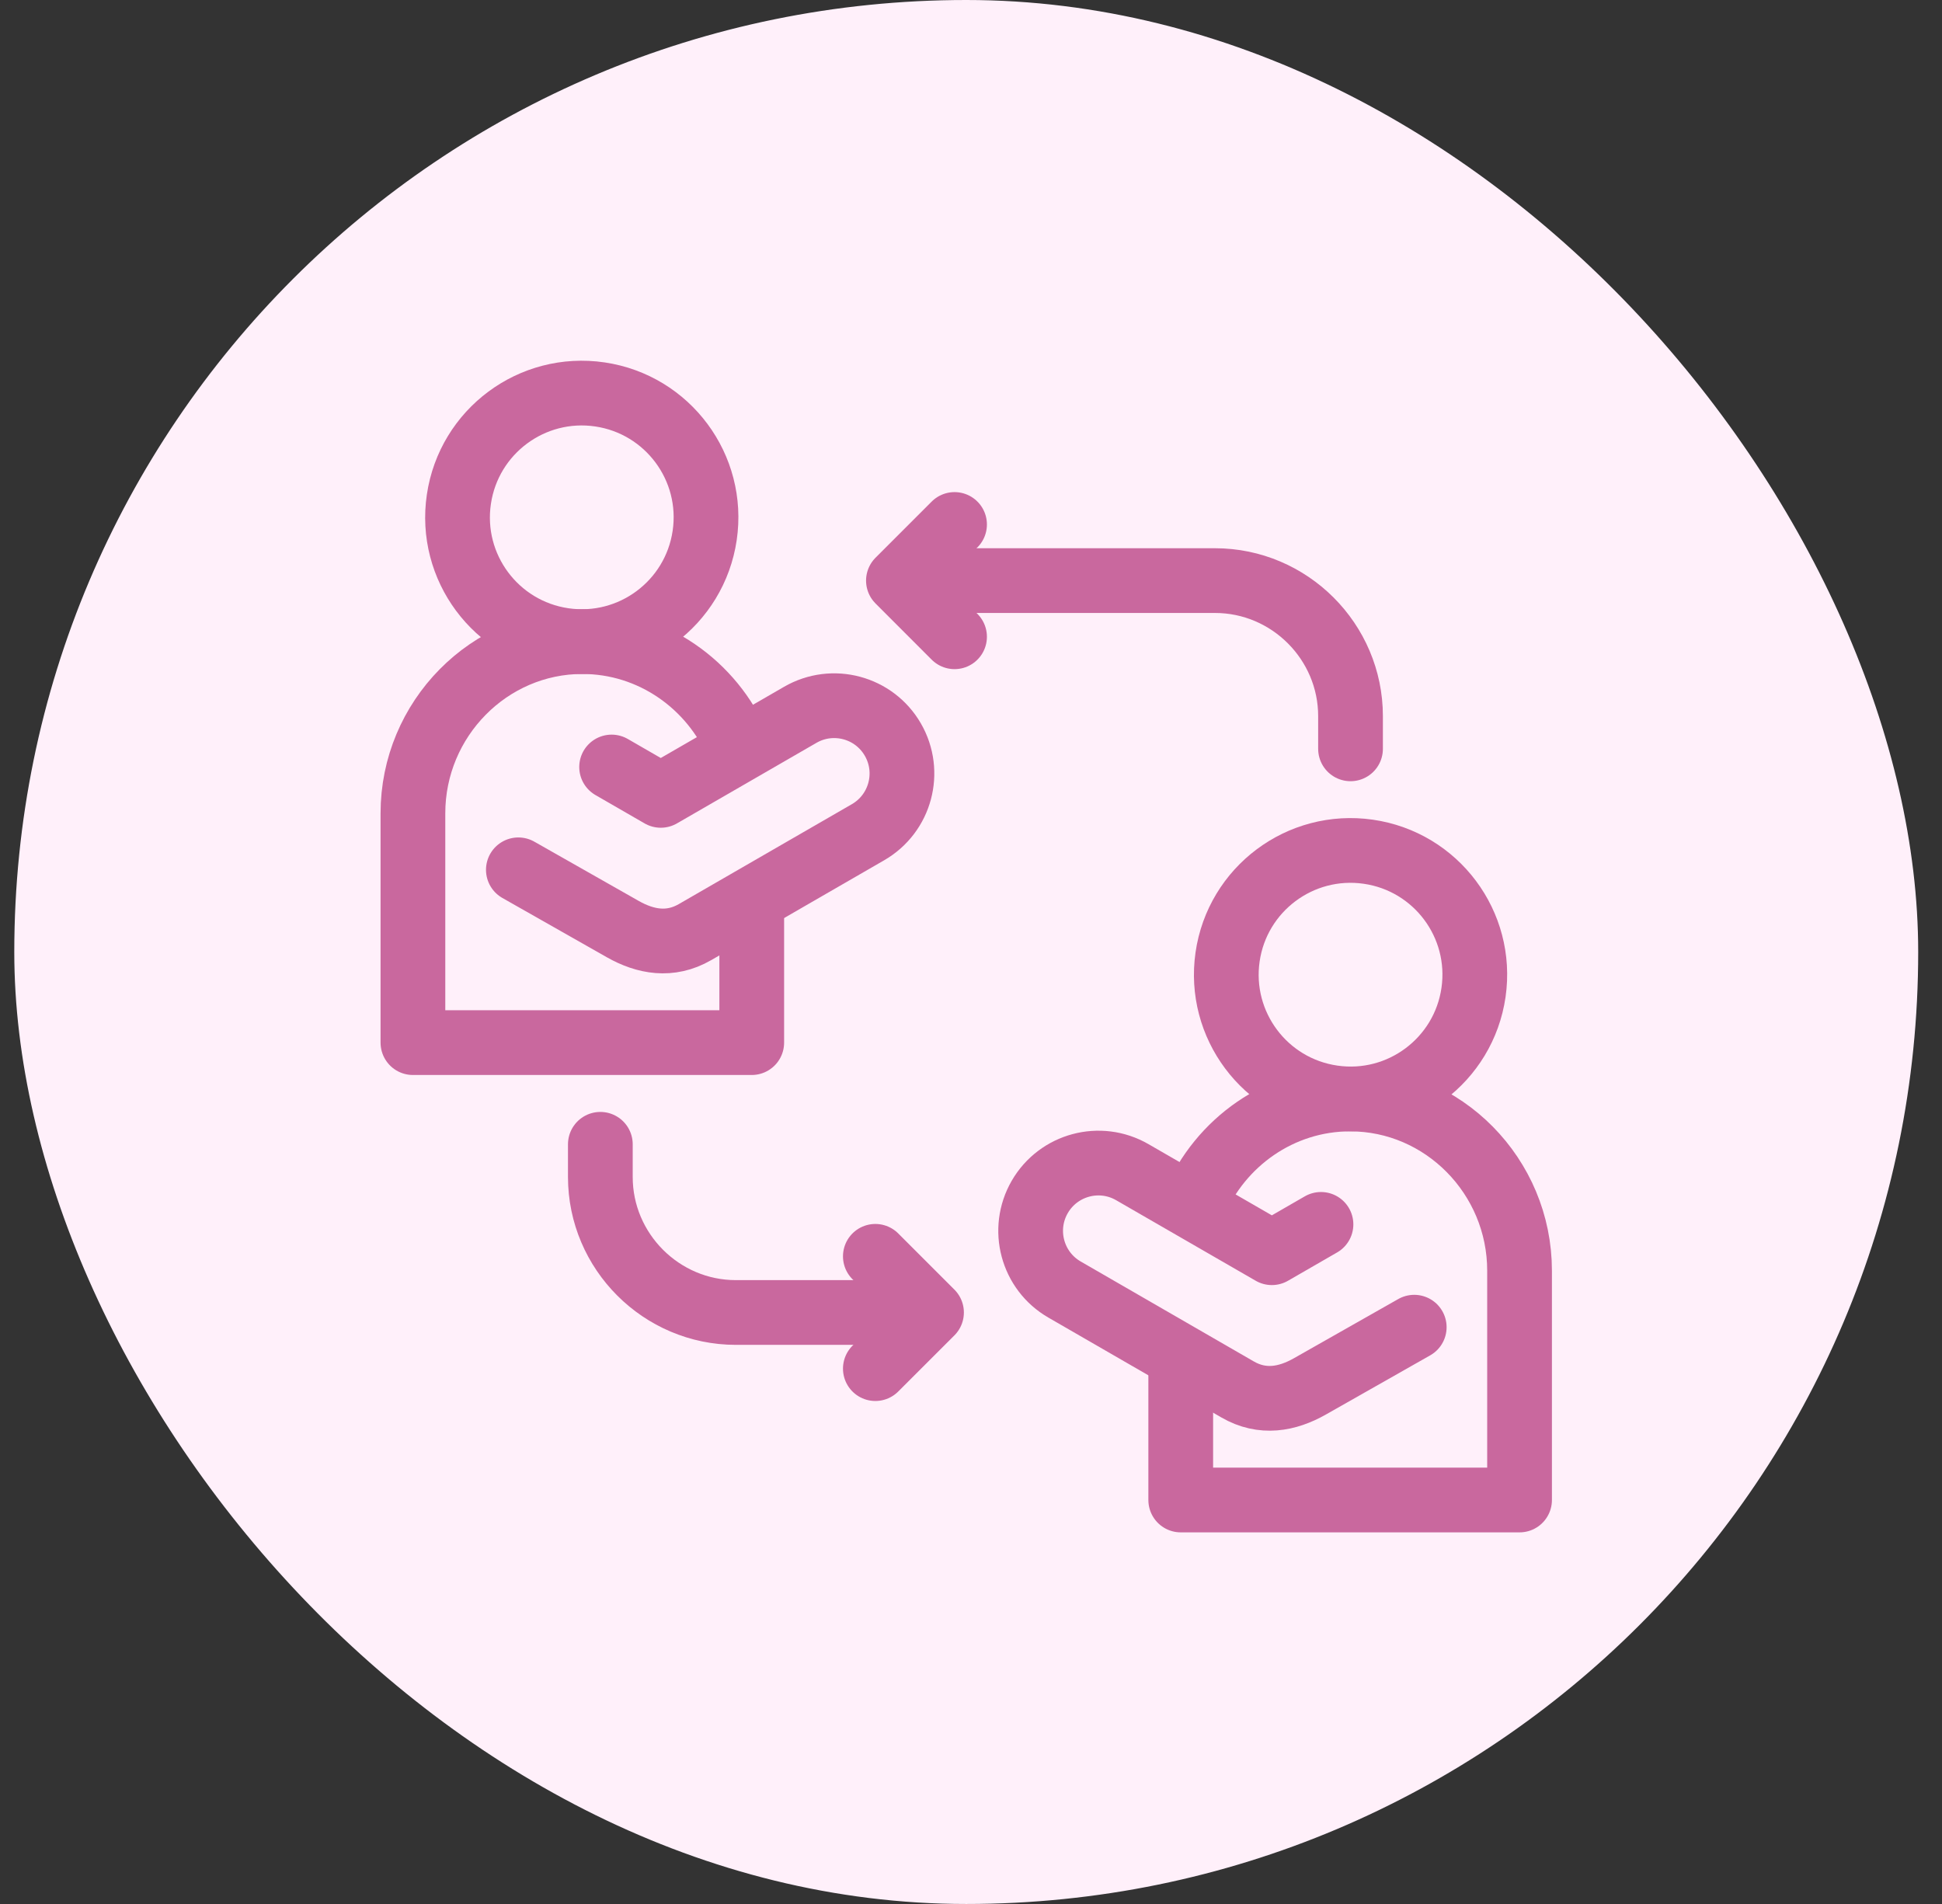
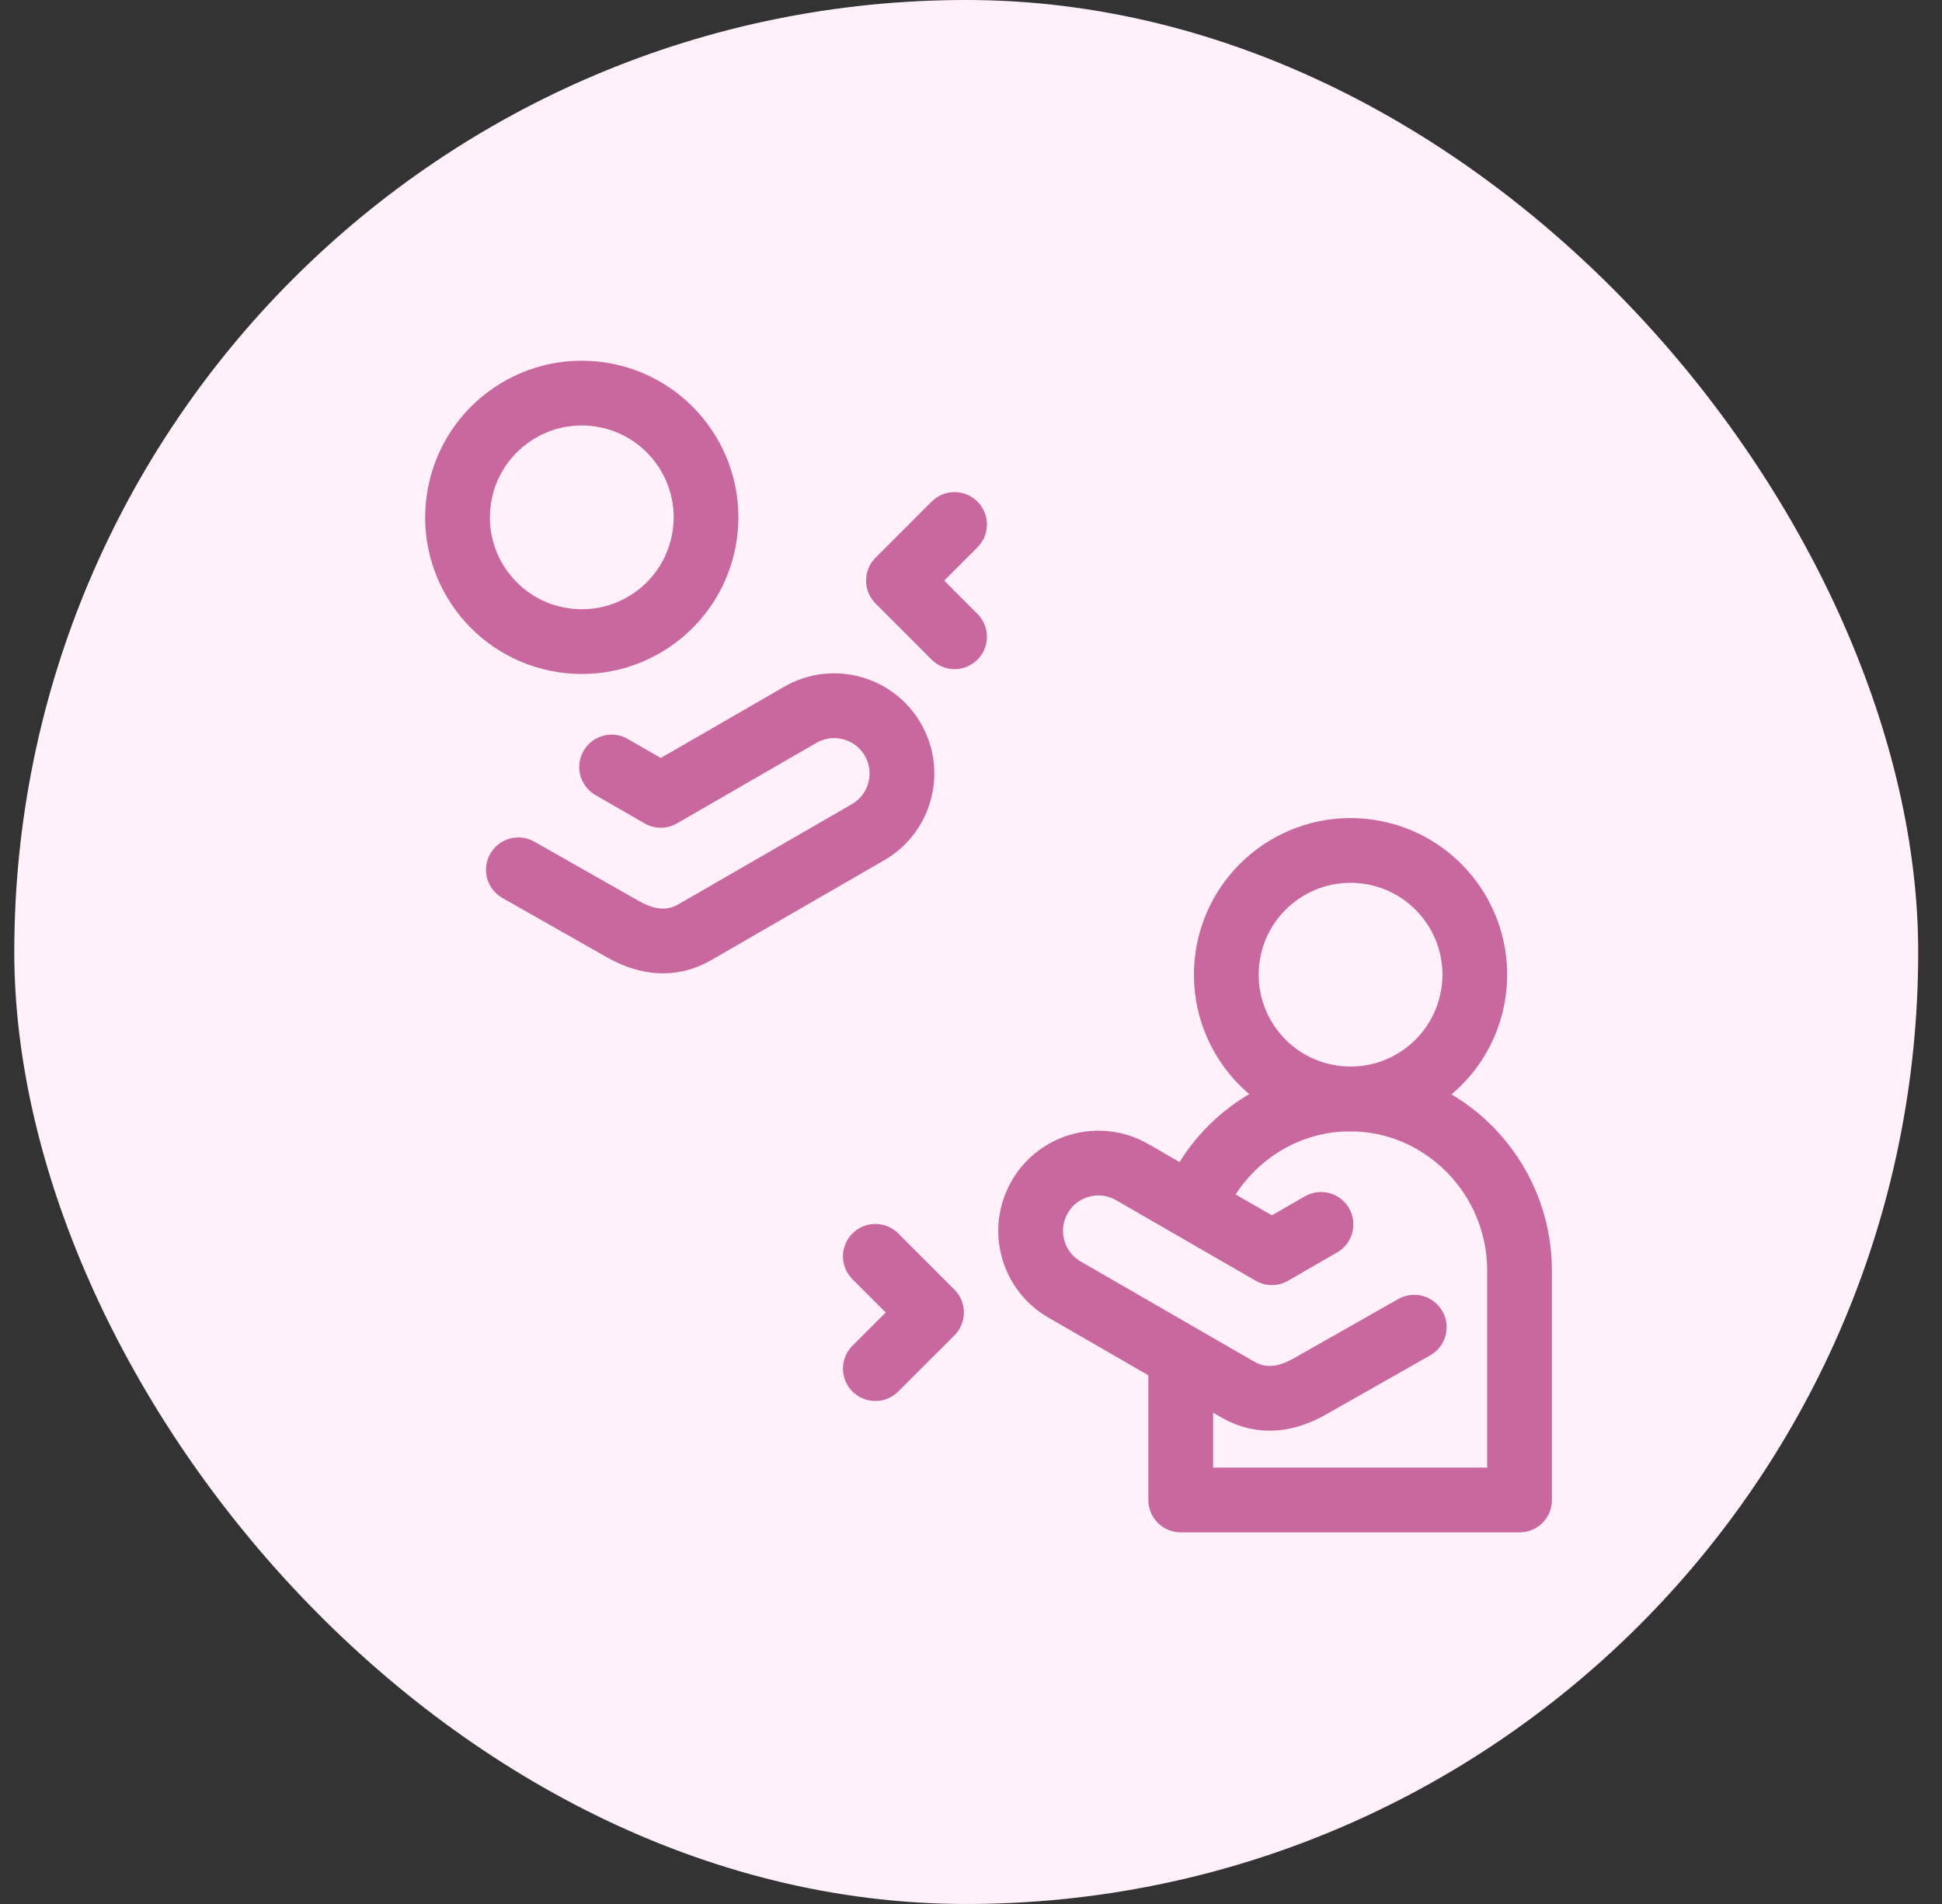
<svg xmlns="http://www.w3.org/2000/svg" width="51" height="50" viewBox="0 0 51 50" fill="none">
  <rect x="0" y="0" width="51" height="50" fill="#333333" stroke="none" />
  <rect x="0.375" width="50" height="50" rx="25" fill="#FFF0FA" />
-   <path d="M19.383 19.59C18.702 17.982 17.122 16.849 15.293 16.849C12.846 16.849 10.844 18.878 10.844 21.358V27.38H19.742V23.781" stroke="#C9689E" stroke-width="1.7" stroke-linecap="round" stroke-linejoin="round" />
  <path d="M18.506 14.062C18.769 12.28 17.537 10.621 15.755 10.358C13.972 10.095 12.314 11.327 12.051 13.11C11.787 14.892 13.019 16.551 14.802 16.814C16.585 17.077 18.243 15.845 18.506 14.062Z" stroke="#C9689E" stroke-width="1.7" stroke-linecap="round" stroke-linejoin="round" />
  <path d="M13.613 22.842L16.354 24.398C16.95 24.736 17.6 24.854 18.25 24.479L22.797 21.854C23.648 21.362 23.939 20.274 23.448 19.423C22.957 18.571 21.868 18.28 21.017 18.771L17.353 20.887L16.062 20.142" stroke="#C9689E" stroke-width="1.7" stroke-linecap="round" stroke-linejoin="round" />
  <path d="M31.36 31.616C32.038 30 33.622 28.86 35.457 28.86C37.904 28.86 39.906 30.889 39.906 33.369V39.391H31.008V35.784" stroke="#C9689E" stroke-width="1.7" stroke-linecap="round" stroke-linejoin="round" />
  <path d="M38.697 26.061C38.954 24.277 37.716 22.623 35.933 22.367C34.149 22.11 32.495 23.348 32.238 25.131C31.982 26.915 33.219 28.569 35.003 28.825C36.786 29.082 38.44 27.844 38.697 26.061Z" stroke="#C9689E" stroke-width="1.7" stroke-linecap="round" stroke-linejoin="round" />
  <path d="M37.14 34.853L34.399 36.408C33.803 36.746 33.153 36.864 32.503 36.489L27.956 33.864C27.105 33.373 26.814 32.284 27.305 31.433C27.797 30.582 28.885 30.29 29.736 30.782L33.401 32.897L34.691 32.153" stroke="#C9689E" stroke-width="1.7" stroke-linecap="round" stroke-linejoin="round" />
-   <path d="M23.891 15.247H31.908C33.865 15.247 35.467 16.849 35.467 18.806V19.665" stroke="#C9689E" stroke-width="1.7" stroke-linecap="round" stroke-linejoin="round" />
  <path d="M25.068 16.722L23.594 15.247L25.068 13.773" stroke="#C9689E" stroke-width="1.7" stroke-linecap="round" stroke-linejoin="round" />
-   <path d="M24.167 34.467H19.325C17.367 34.467 15.766 32.865 15.766 30.908V30.05" stroke="#C9689E" stroke-width="1.7" stroke-linecap="round" stroke-linejoin="round" />
  <path d="M22.988 32.992L24.463 34.467L22.988 35.941" stroke="#C9689E" stroke-width="1.7" stroke-linecap="round" stroke-linejoin="round" />
</svg>